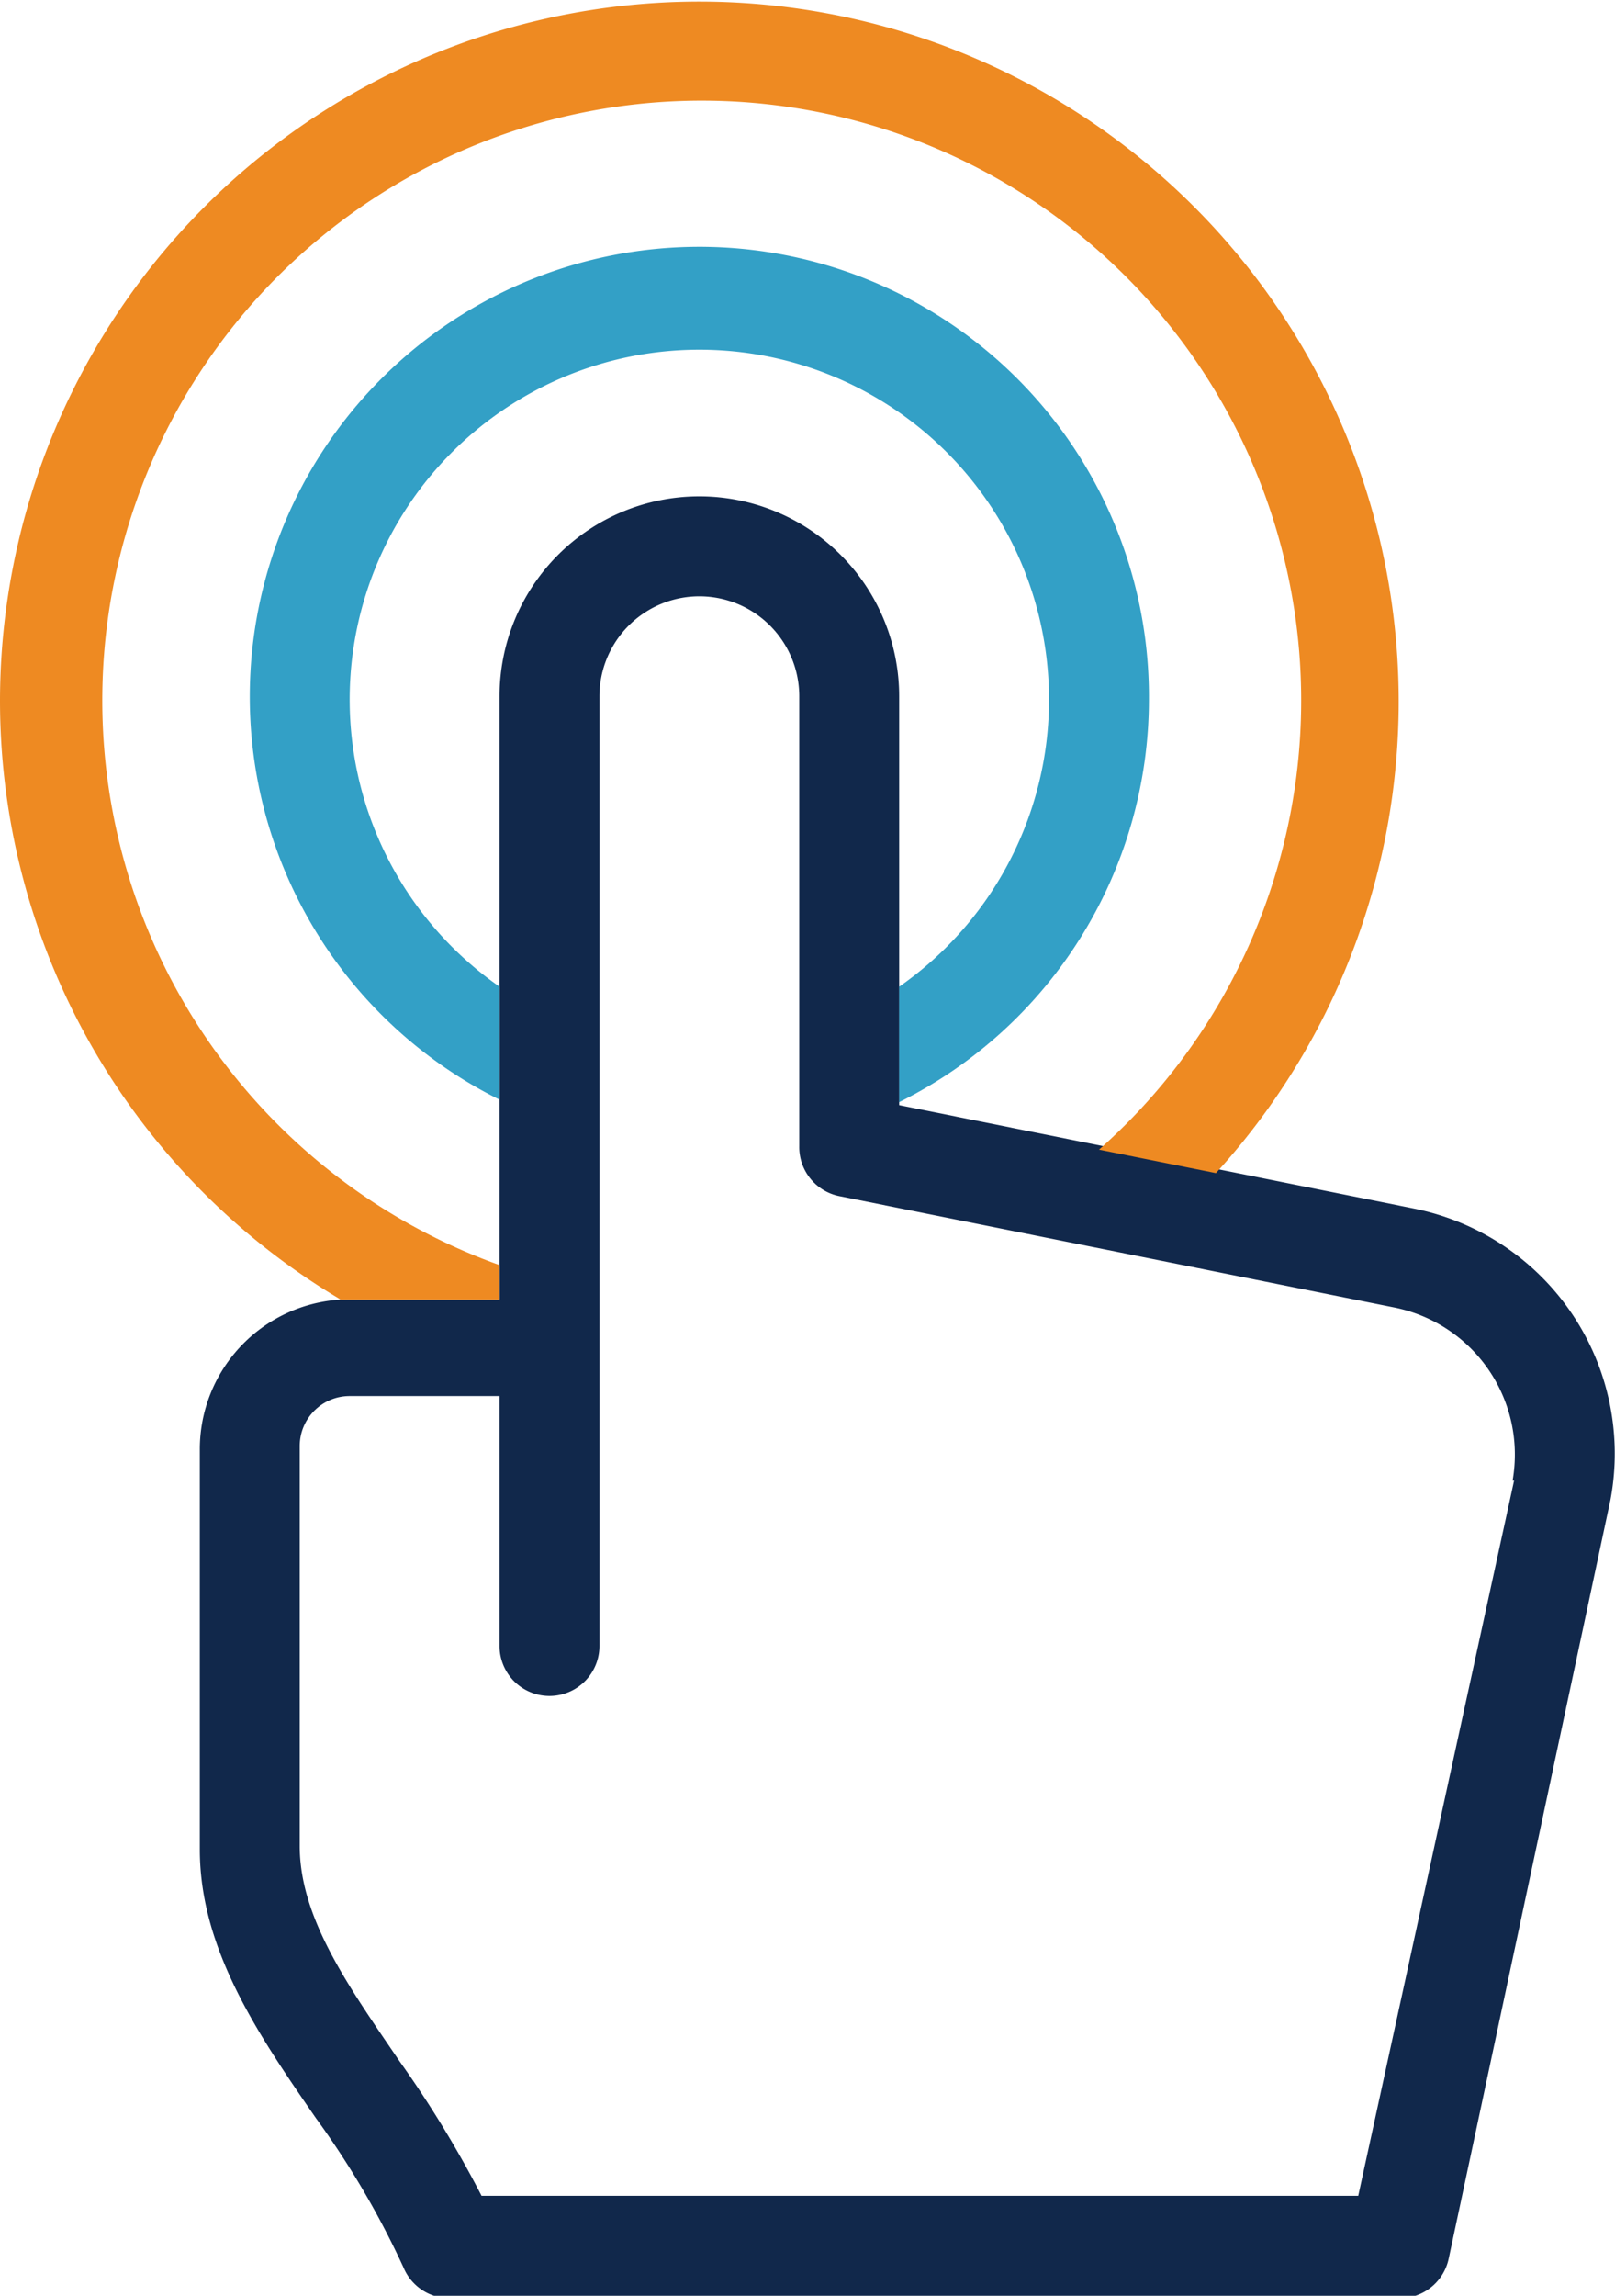
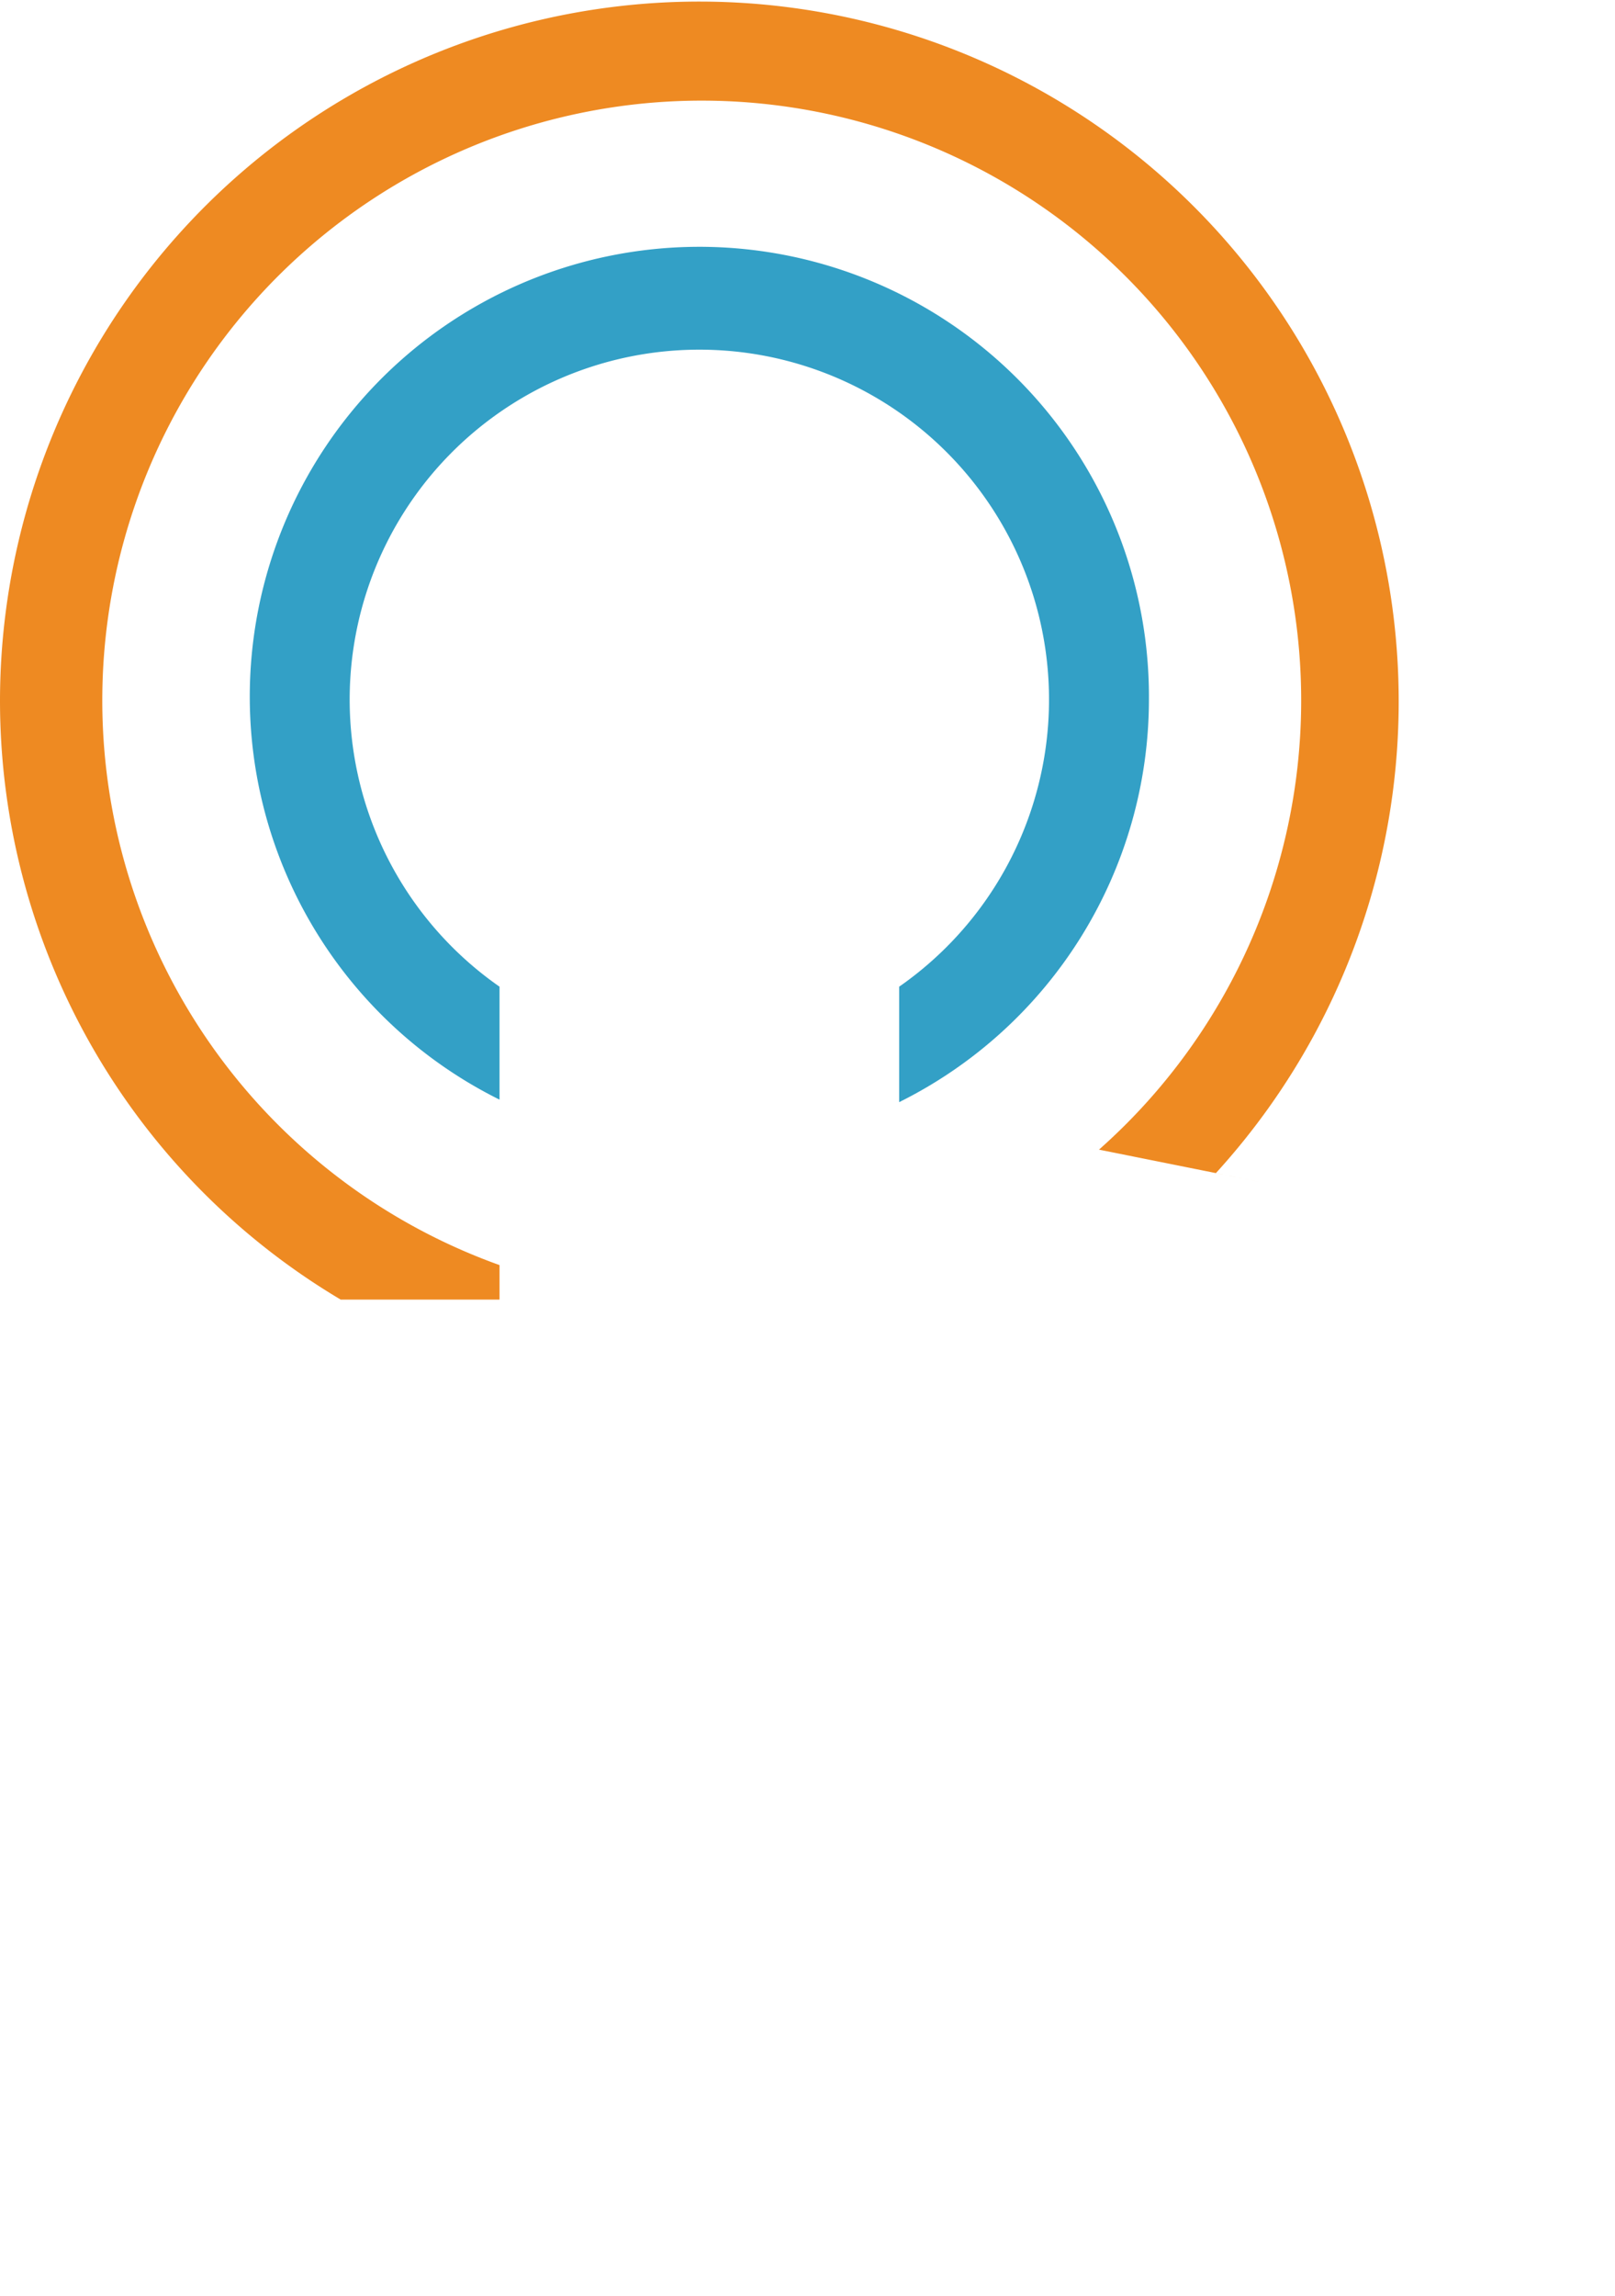
<svg xmlns="http://www.w3.org/2000/svg" width="32.33" height="45.93" viewBox="0 0 32.33 45.93">
  <title>Asset 10</title>
-   <path d="M28.31,24.18,18,22.11V13.93a4,4,0,0,0-8,0V26H6.82a3,3,0,0,0-2.82,3v8C4,39,5.18,40.72,6.32,42.37a17.54,17.54,0,0,1,1.76,3,1,1,0,0,0,.92.61H28a1,1,0,0,0,1-.79L32.24,30A5,5,0,0,0,28.31,24.18Zm2,5.44L27.19,43.93H9.64A22.09,22.09,0,0,0,8,41.24c-1-1.47-2-2.85-2-4.31v-8a1,1,0,0,1,1-1h3v5a1,1,0,0,0,2,0v-19a2,2,0,0,1,4,0v7.41h0v1.59a1,1,0,0,0,.8,1l11.12,2.23A3,3,0,0,1,30.28,29.62Z" fill="#11284b" />
  <path d="M23,14a9,9,0,1,0-13,8V19.74a7,7,0,1,1,8,0v2.31A9,9,0,0,0,23,14Z" fill="#33a0c6" />
  <path d="M10,25.31A12,12,0,1,1,22,23l3.34.67h0l-1-.2A14,14,0,1,0,0,14,13.94,13.94,0,0,0,6.82,26H10Z" fill="#ee8a22" />
</svg>